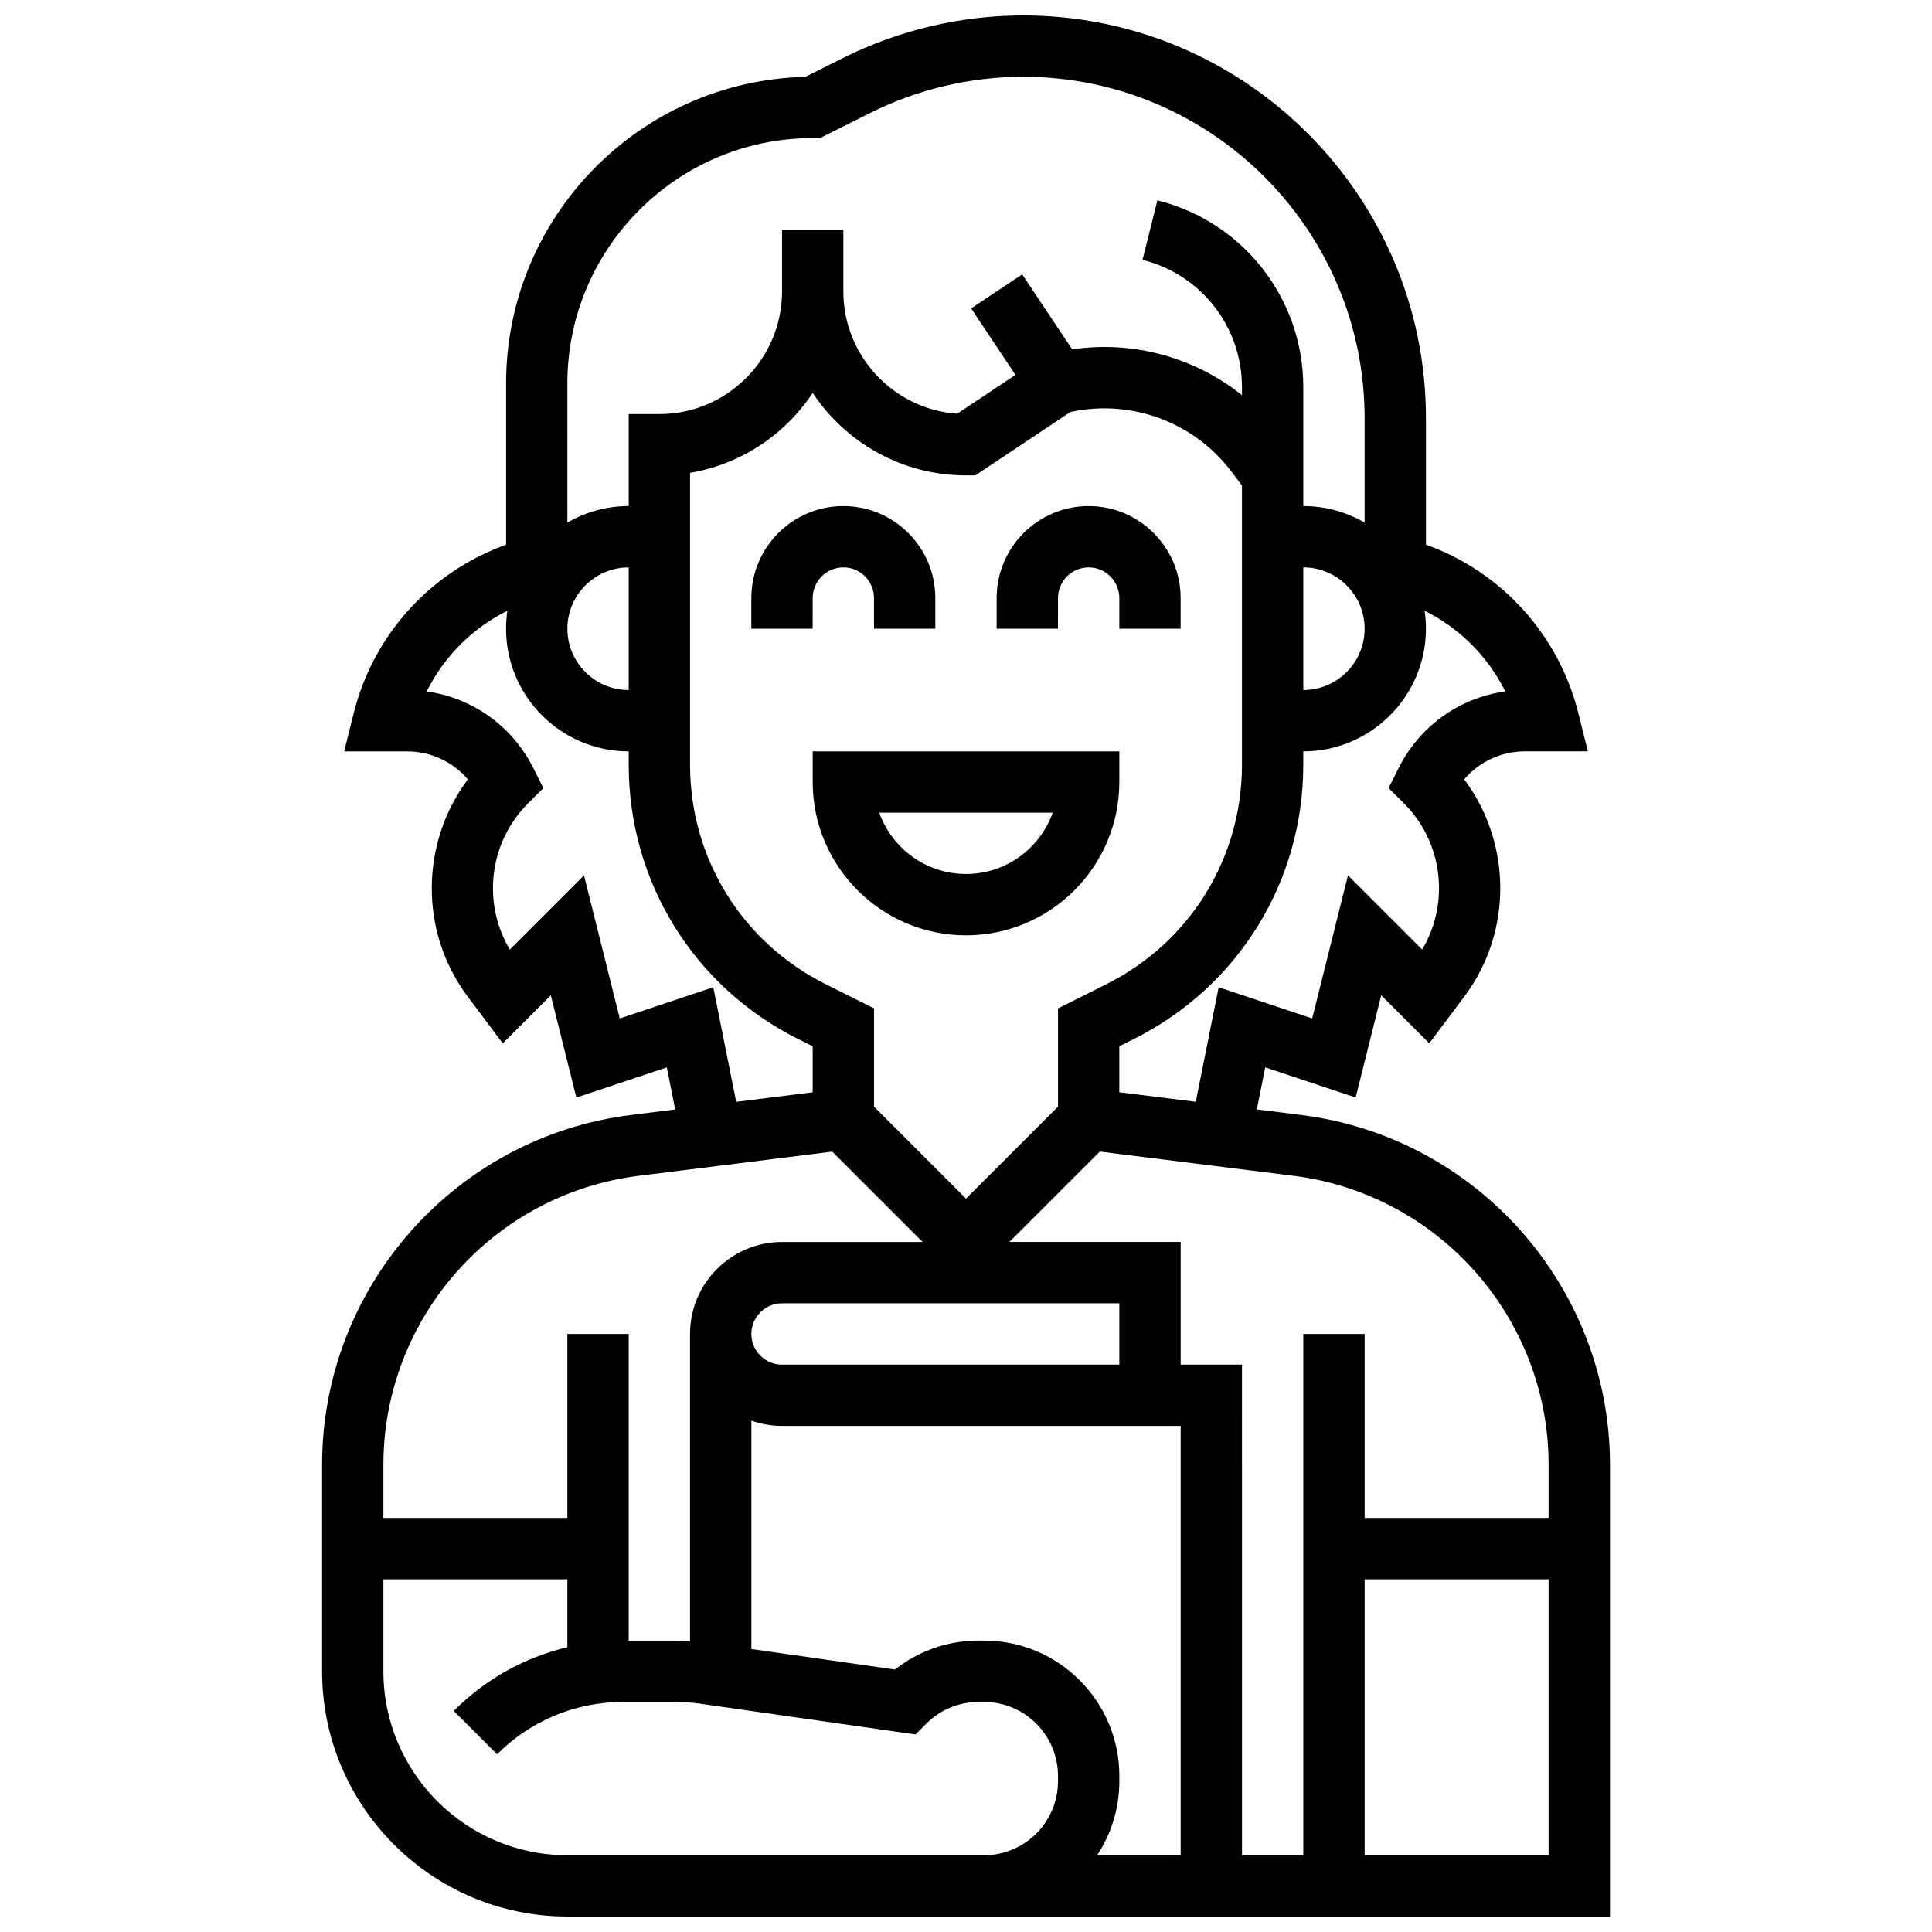
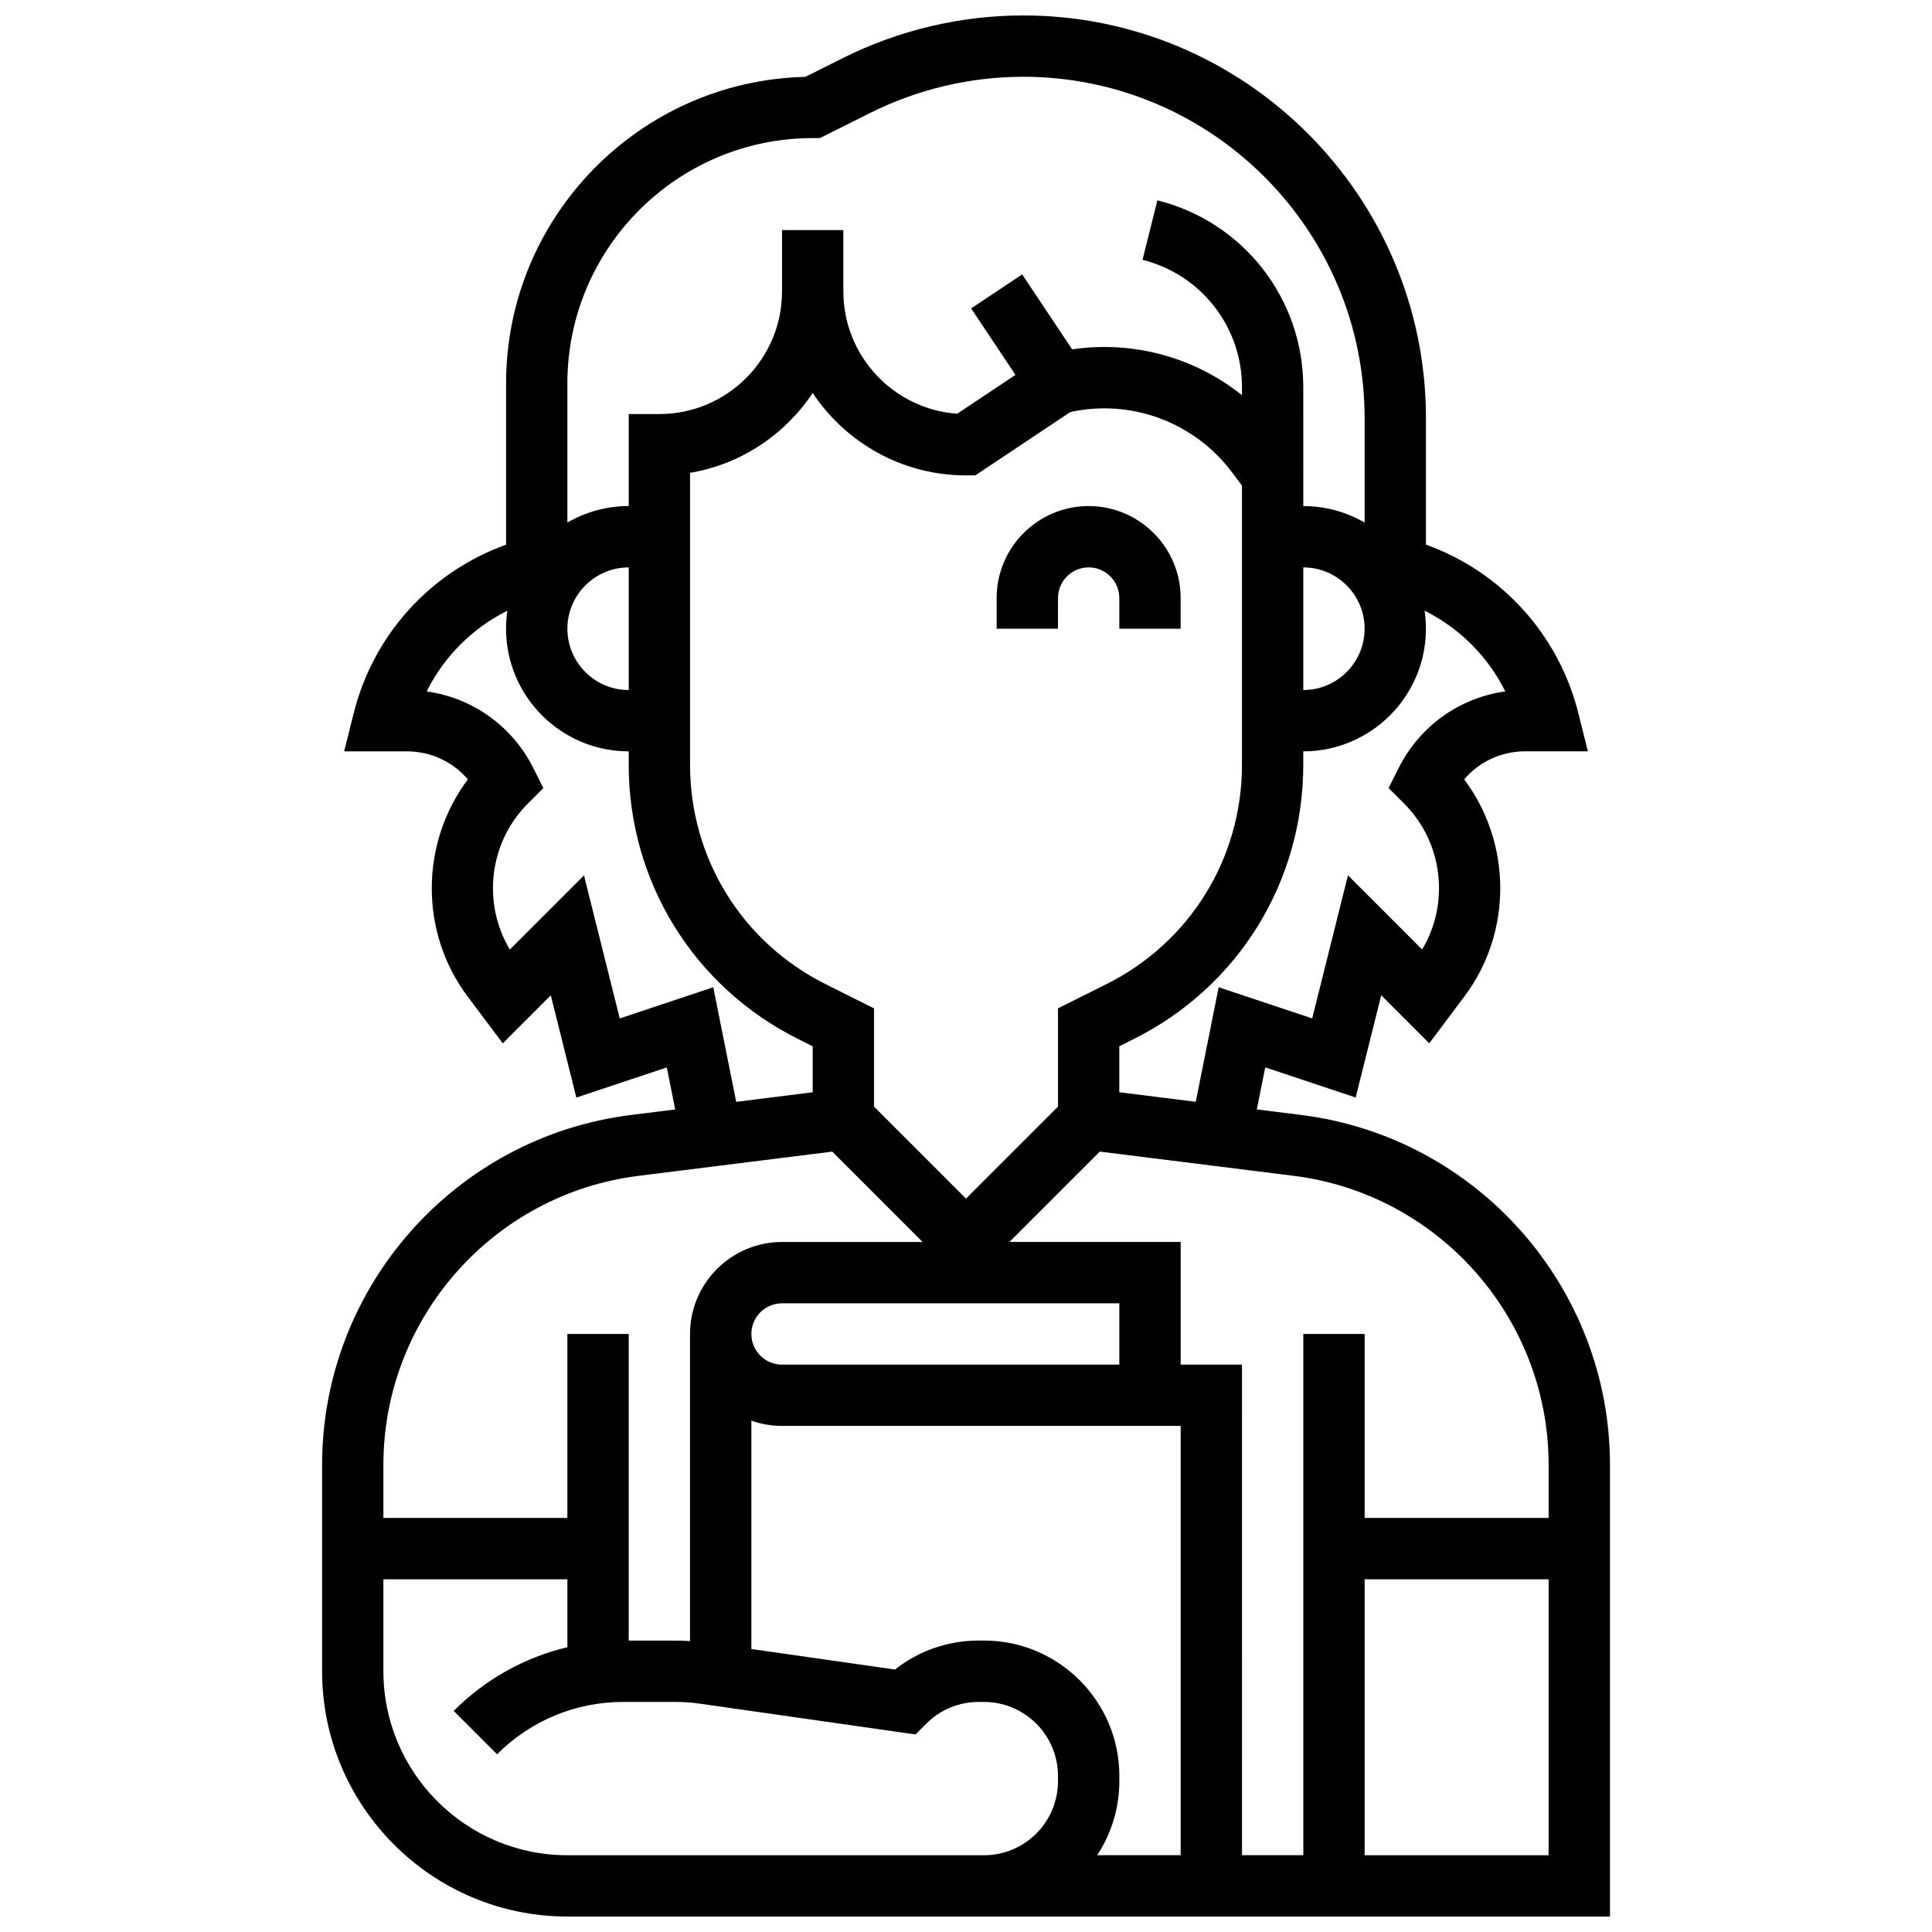
<svg xmlns="http://www.w3.org/2000/svg" width="800px" height="800px" version="1.1" viewBox="144 144 512 512">
  <defs>
    <clipPath id="a">
      <path d="m229 148.09h342v503.81h-342z" />
    </clipPath>
  </defs>
  <g clip-path="url(#a)">
    <path d="m488.79 439.47-11.719-1.465 2.227-11.141 23.969 7.988 6.773-27.094 12.727 12.727 9.316-12.418c12.848-17.133 12.508-40.781-0.062-57.531 3.981-4.672 9.824-7.43 16.168-7.43h16.613l-2.523-10.098c-5.219-20.871-20.418-37.504-40.387-44.672v-33.516c0-58.848-47.883-106.73-106.73-106.73-16.484 0-32.992 3.894-47.734 11.27l-10.012 5.008c-43.906 1.043-79.297 37.082-79.297 81.234v42.742c-19.969 7.172-35.168 23.801-40.387 44.672l-2.523 10.098h16.613c6.344 0 12.188 2.758 16.168 7.43-12.57 16.746-12.914 40.398-0.062 57.531l9.312 12.418 12.727-12.727 6.773 27.094 23.969-7.988 2.227 11.141-11.719 1.465c-46.664 5.828-81.855 45.691-81.855 92.719v54.695c0 35.844 29.16 65.008 65.008 65.008h276.29v-119.7c0-47.027-35.191-86.891-81.859-92.727zm65.605 92.727v14.066h-48.754v-48.754h-16.25v138.14h-16.25l-0.004-130.02h-16.25v-32.504h-45.391l23.949-23.945 51.332 6.418c38.547 4.812 67.617 37.746 67.617 76.594zm-149.63 46.57h-1.395c-8.148 0-15.887 2.699-22.184 7.676l-38.062-5.438v-60.52c2.543 0.902 5.277 1.398 8.125 1.398h105.64v113.76h-22.113c3.703-5.641 5.863-12.383 5.863-19.617v-1.395c0-19.777-16.094-35.867-35.871-35.867zm-41.957-173.95c-22.164-11.082-35.938-33.363-35.938-58.141v-77.367c13.535-2.281 25.191-10.164 32.504-21.168 8.742 13.152 23.688 21.844 40.629 21.844h2.461l25.191-16.797c16.164-3.508 32.855 2.668 42.832 15.969l2.648 3.535v73.98c0 24.781-13.77 47.062-35.938 58.145l-12.816 6.414v26.035l-24.379 24.379-24.379-24.379v-26.035zm126.58-110.45c8.961 0 16.25 7.289 16.25 16.25 0 8.961-7.293 16.25-16.25 16.25zm-146.27 203.15c0-4.481 3.644-8.125 8.125-8.125h89.387v16.25h-89.387c-4.481 0-8.125-3.644-8.125-8.125zm199.8-170.29c-12.141 1.691-22.699 9.176-28.301 20.379l-2.621 5.238 4.141 4.141c10.285 10.285 12.098 26.379 4.746 38.645l-19.656-19.656-9.48 37.914-24.785-8.262-6.07 30.359-20.266-2.527v-12.184l3.836-1.918c27.707-13.855 44.918-41.703 44.918-72.68v-3.559c17.922 0 32.504-14.582 32.504-32.504 0-1.621-0.121-3.215-0.352-4.773 9.266 4.617 16.77 12.121 21.387 21.387zm-183.55-146.63h1.918l13.398-6.699c12.5-6.25 26.492-9.555 40.469-9.555 49.891 0 90.484 40.594 90.484 90.488v27.652c-4.785-2.773-10.336-4.371-16.25-4.371v-8.125l-0.004-23.383c0-23.461-15.895-43.824-38.66-49.512l-3.941 15.766c15.516 3.879 26.352 17.754 26.352 33.746v2.121c-12.562-10.035-28.812-14.523-45.004-12.141l-13.246-19.867-13.523 9.016 11.742 17.617-15.438 10.297c-16.836-1.203-30.168-15.285-30.168-32.422v-16.25h-16.25v16.25c0 17.922-14.582 32.504-32.504 32.504h-8.125v24.379c-5.918 0-11.465 1.598-16.25 4.371l-0.008-36.875c0-35.848 29.164-65.008 65.008-65.008zm-48.754 146.27c-8.961 0-16.25-7.293-16.25-16.25 0-8.961 7.293-16.25 16.25-16.25zm22.414 78.766-24.785 8.262-9.48-37.914-19.656 19.656c-7.348-12.266-5.535-28.359 4.746-38.645l4.141-4.141-2.621-5.238c-5.602-11.203-16.156-18.691-28.301-20.379 4.613-9.266 12.117-16.773 21.387-21.387-0.227 1.555-0.348 3.148-0.348 4.769 0 17.922 14.582 32.504 32.504 32.504v3.559c0 30.977 17.211 58.828 44.918 72.68l3.836 1.918v12.184l-20.27 2.535zm-19.801 49.973 51.332-6.418 23.949 23.949h-37.266c-13.441 0-24.379 10.938-24.379 24.379v81.391c-1.316-0.082-2.633-0.129-3.941-0.129l-12.309-0.004v-81.258h-16.254v48.754h-48.754v-14.066c0-38.848 29.07-71.781 67.621-76.598zm78.645 180.05h-97.512c-26.883 0-48.754-21.871-48.754-48.754v-24.379h48.754v18c-11.312 2.695-21.695 8.453-30.125 16.883l11.492 11.492c8.949-8.945 20.84-13.871 33.492-13.871h13.703c2.231 0 4.484 0.16 6.695 0.477l57 8.145 2.875-2.871c3.703-3.707 8.629-5.746 13.871-5.746h1.395c10.816 0 19.617 8.801 19.617 19.617v1.395c0 10.816-8.801 19.617-19.617 19.617zm113.77 0v-73.133h48.754v73.133z" />
  </g>
-   <path d="m440.63 351.24v-8.125h-81.258v8.125c0 22.402 18.227 40.629 40.629 40.629s40.629-18.227 40.629-40.629zm-63.617 8.125h45.969c-3.356 9.461-12.391 16.25-22.984 16.25-10.594 0.004-19.629-6.789-22.984-16.25z" />
-   <path d="m359.37 302.49c0-4.481 3.644-8.125 8.125-8.125 4.481 0 8.125 3.644 8.125 8.125v8.125h16.25v-8.125c0-13.441-10.938-24.379-24.379-24.379-13.441 0-24.379 10.938-24.379 24.379v8.125h16.25z" />
  <path d="m424.38 302.49c0-4.481 3.644-8.125 8.125-8.125s8.125 3.644 8.125 8.125v8.125h16.25v-8.125c0-13.441-10.938-24.379-24.379-24.379s-24.379 10.938-24.379 24.379v8.125h16.25z" />
</svg>